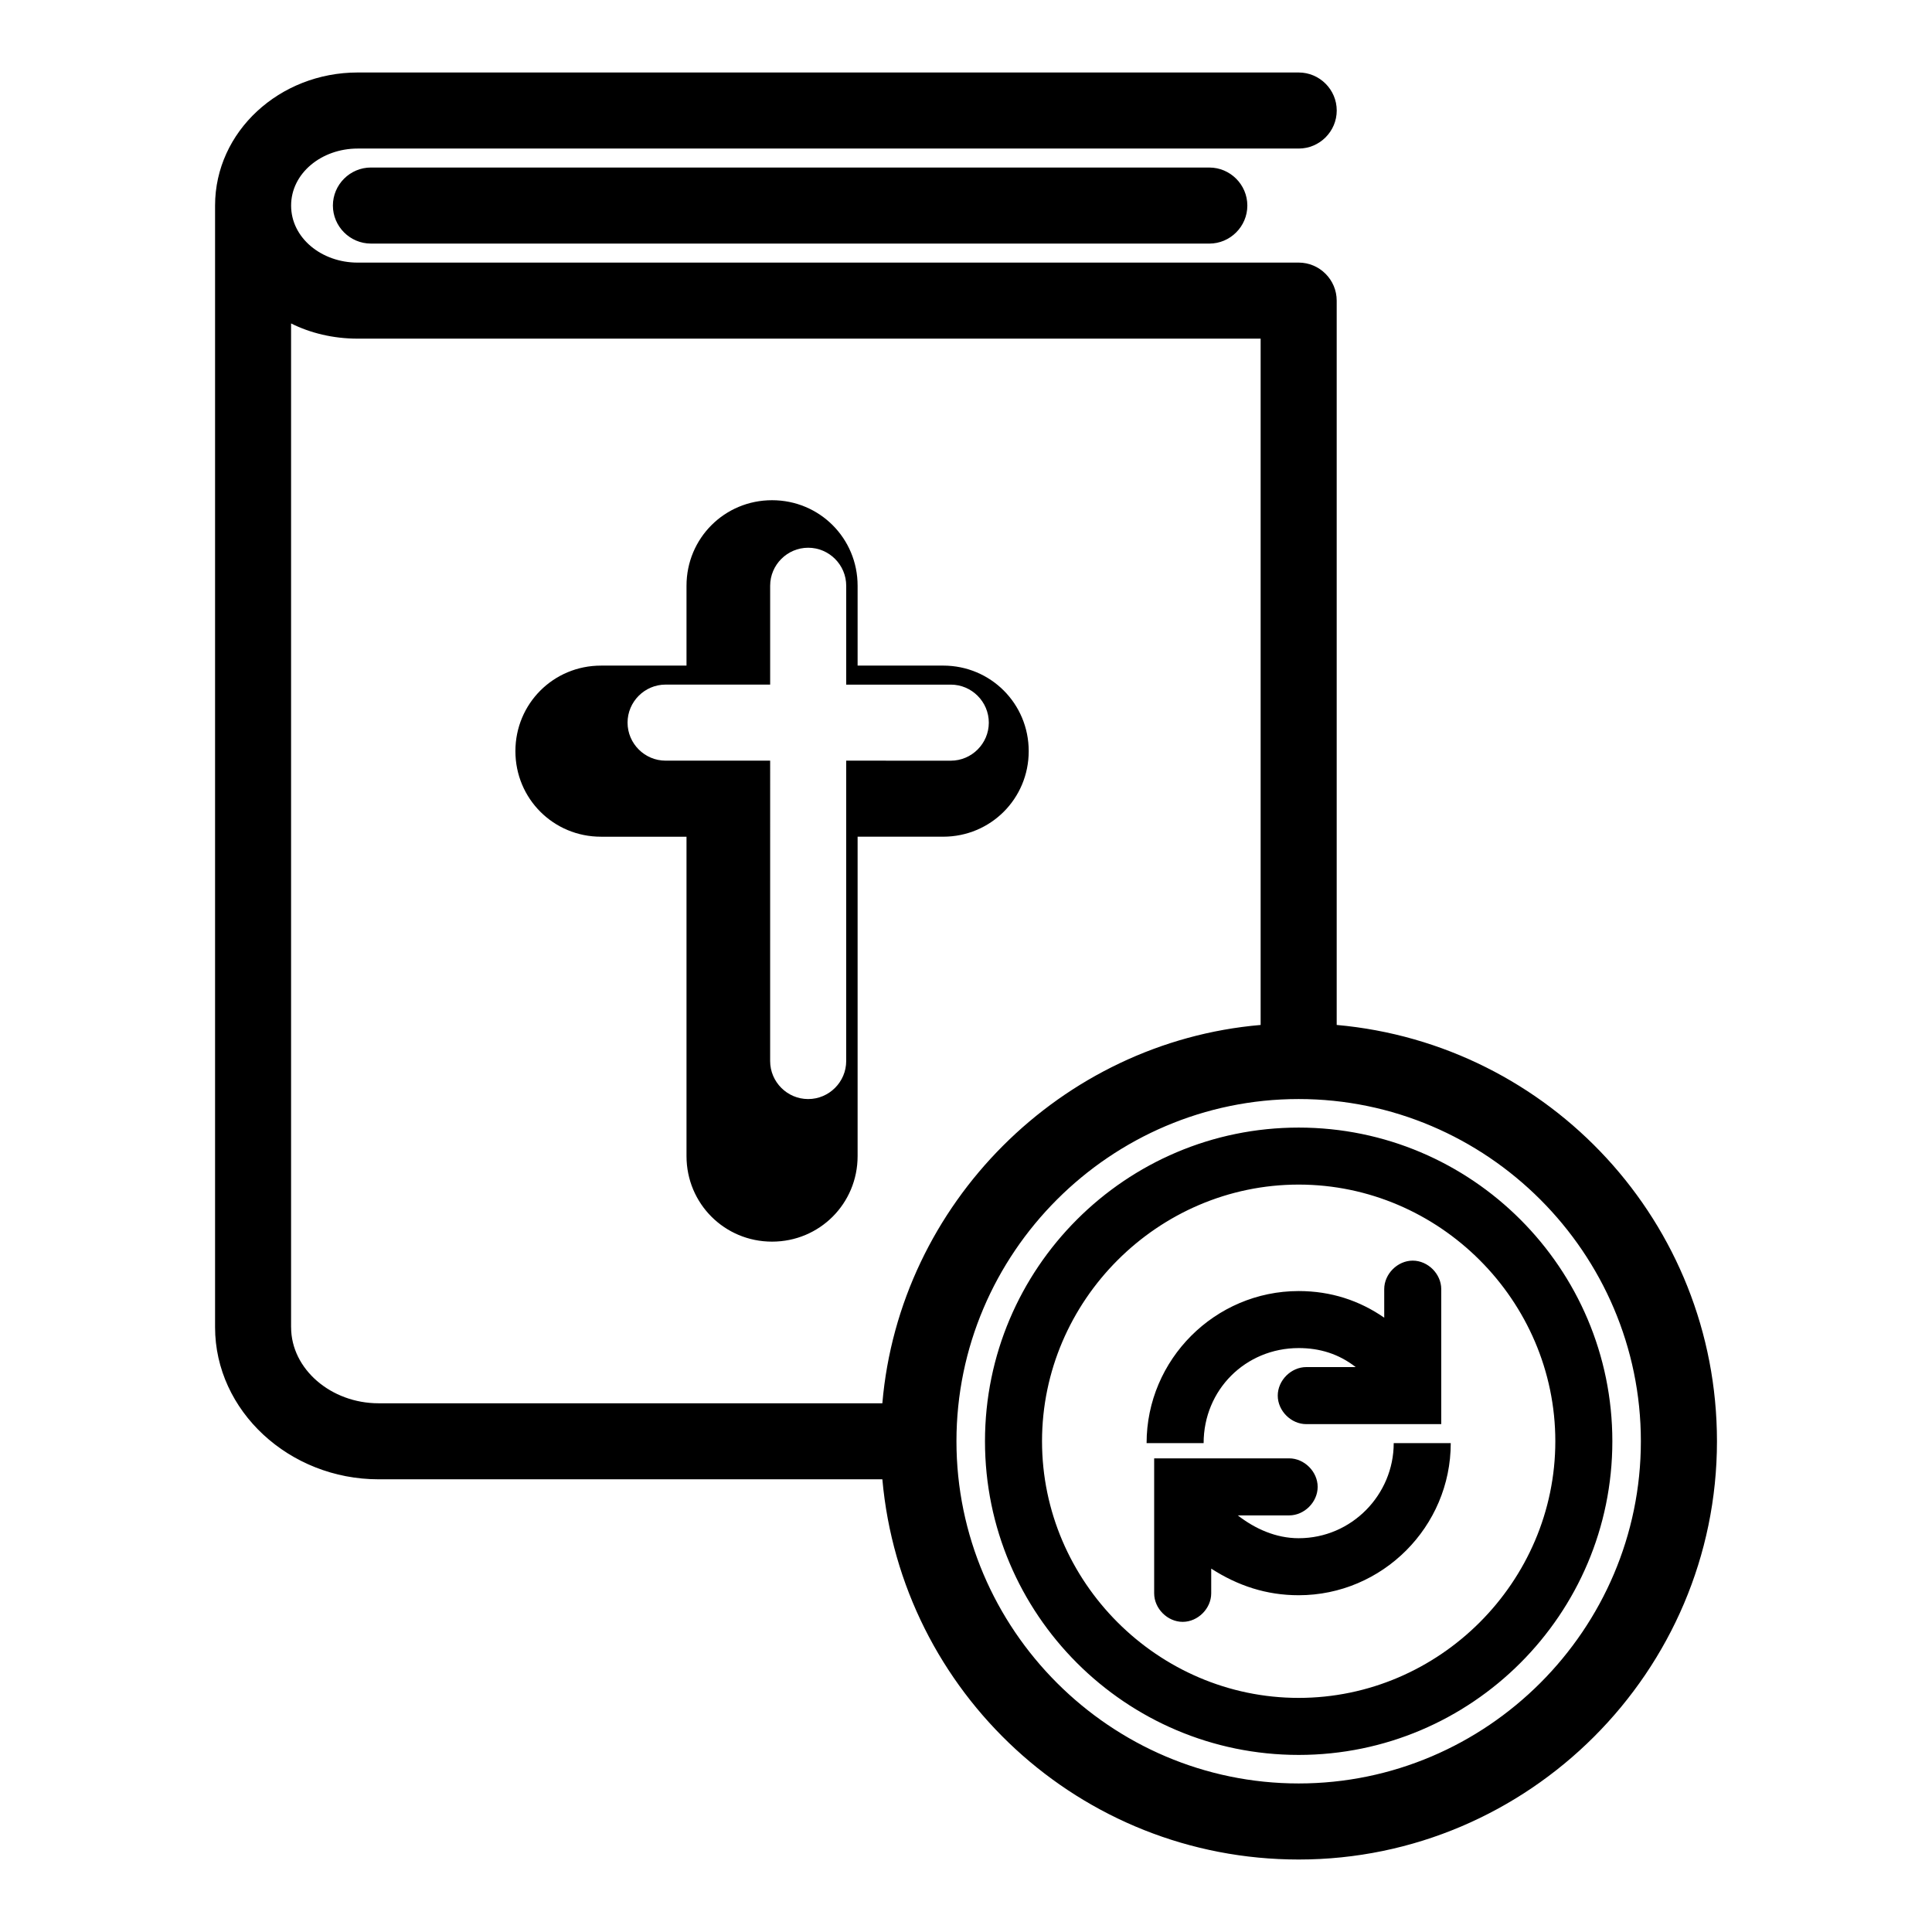
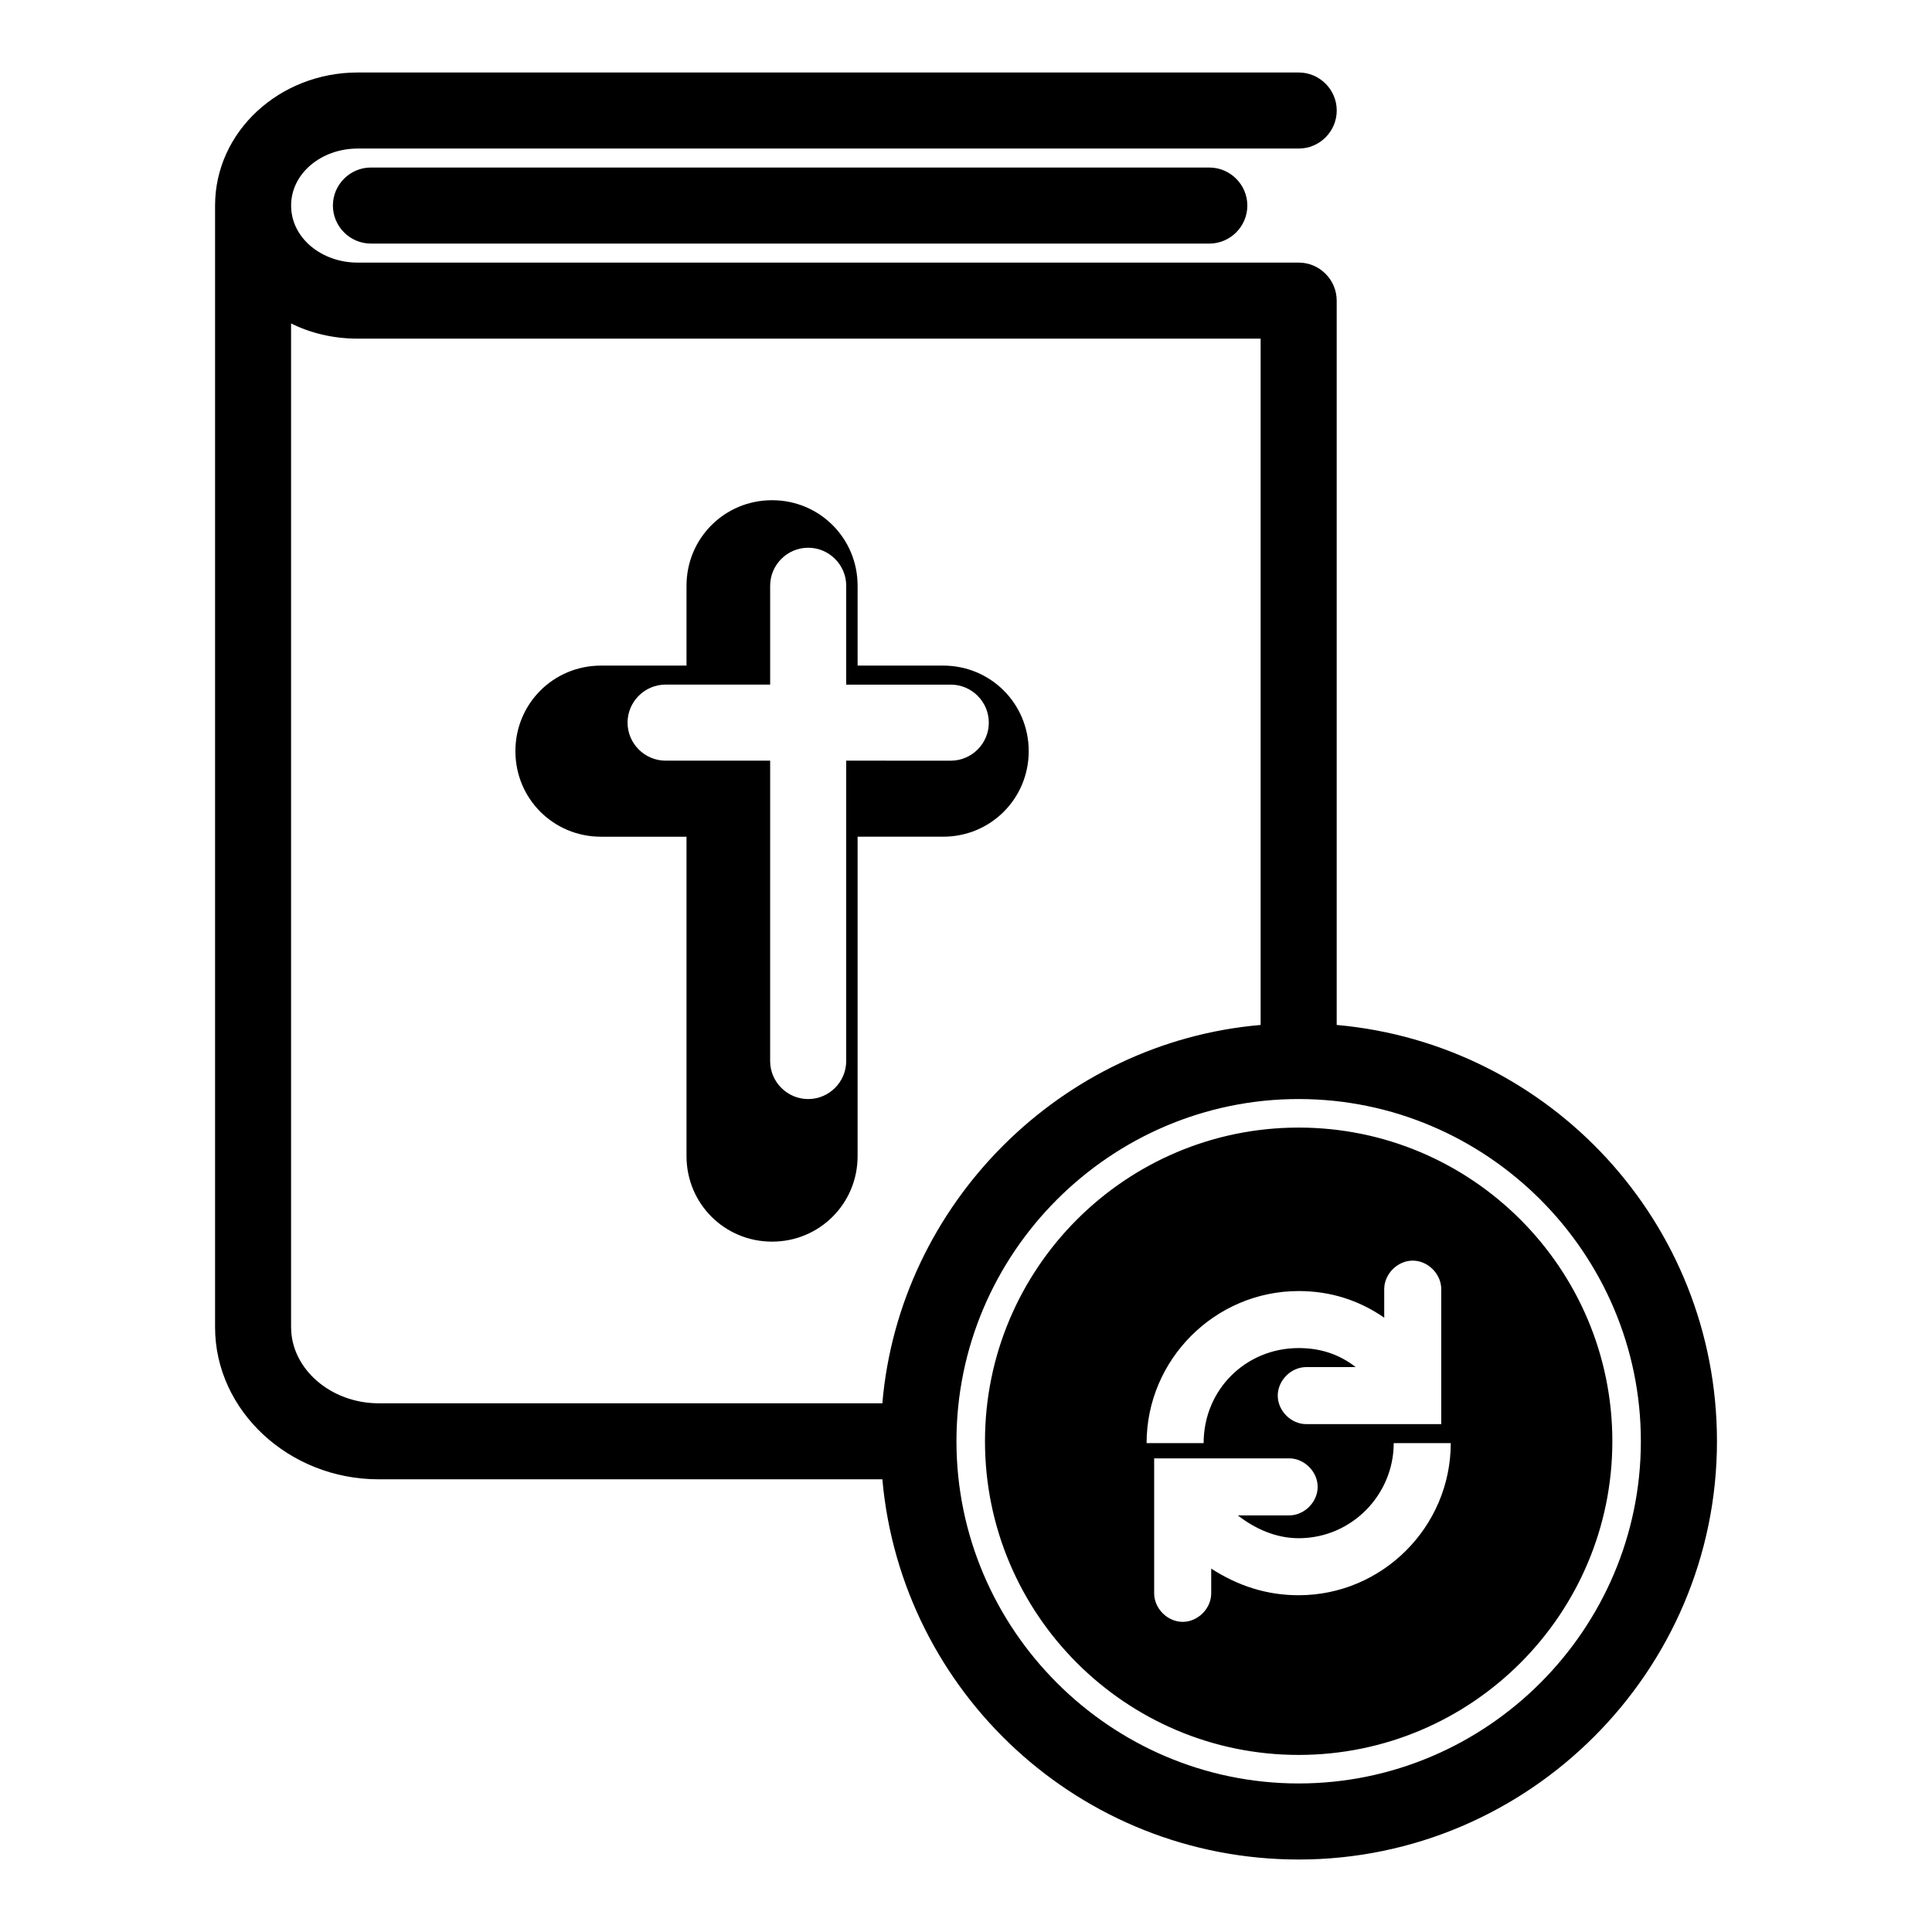
<svg xmlns="http://www.w3.org/2000/svg" fill="#000000" width="800px" height="800px" version="1.1" viewBox="144 144 512 512">
-   <path d="m488.16 442.82c-45.844 0-83.129 37.281-83.129 83.125 0 45.848 37.281 83.129 83.129 83.129 45.848 0 83.129-37.281 83.129-83.129 0-45.844-37.281-83.125-83.129-83.125zm0 151.14c-37.281 0-68.012-30.73-68.012-68.016 0-37.281 30.73-68.016 68.016-68.016 37.277 0.004 68.012 30.734 68.012 68.016 0 37.285-30.734 68.016-68.016 68.016zm-25.188-67.512h-15.113c0-22.168 18.137-40.305 40.305-40.305 8.566 0 16.121 2.519 22.672 7.055l-0.004-7.559c0-4.031 3.527-7.559 7.559-7.559 4.031 0.004 7.555 3.531 7.555 7.559v35.77h-35.77c-4.031 0-7.559-3.527-7.559-7.559s3.527-7.559 7.559-7.559h13.098c-4.535-3.527-9.574-5.039-15.113-5.039-14.105 0.008-25.188 11.09-25.188 25.195zm50.379 0h15.113c0 22.168-18.137 40.305-40.305 40.305-8.566 0-16.121-2.519-23.176-7.055v6.551c0 4.031-3.527 7.559-7.559 7.559s-7.559-3.527-7.559-7.559v-35.77h35.77c4.031 0 7.559 3.527 7.559 7.559s-3.527 7.559-7.559 7.559h-13.602c4.535 3.527 10.078 6.047 16.121 6.047 14.113-0.004 25.195-11.59 25.195-25.195zm-48.871-338.05c5.543 0 10.078 4.535 10.078 10.078 0 5.543-4.535 10.078-10.078 10.078l-222.18-0.004c-5.543 0-10.078-4.535-10.078-10.078 0-5.543 4.535-10.078 10.078-10.078zm33.758 227.22v-191.95c0-5.543-4.535-10.078-10.078-10.078l-249.38 0.004c-9.574 0-17.633-6.551-17.633-15.113 0-8.566 8.062-15.113 17.633-15.113h249.39c5.543 0 10.078-4.535 10.078-10.078 0-5.543-4.535-10.078-10.078-10.078h-249.39c-20.656 0-37.785 15.617-37.785 35.266v297.25c0 22.168 19.648 40.305 43.328 40.305h133.51c5.039 56.426 52.395 100.76 110.34 100.76 60.961 0 110.84-49.879 110.84-110.84-0.004-57.934-44.34-105.29-100.77-110.33zm-277.1 80.105v-266.01c5.039 2.519 11.082 4.031 17.633 4.031h239.31v181.88c-52.898 4.535-95.723 47.359-100.25 100.26h-133.51c-12.594 0-23.176-9.07-23.176-20.152zm267.02 120.91c-49.879 0-90.688-40.809-90.688-90.688 0-49.879 40.809-90.688 90.688-90.688 49.879 0 90.688 40.809 90.688 90.688 0 49.879-40.809 90.688-90.688 90.688zm-94.211-250.9c12.594 0 22.672-10.078 22.672-22.672s-10.078-22.672-22.672-22.672h-22.672v-21.156c0-12.594-10.078-22.672-22.672-22.672s-22.672 10.078-22.672 22.672v21.16h-22.672c-12.594 0-22.672 10.078-22.672 22.672s10.078 22.672 22.672 22.672h22.672v84.637c0 12.594 10.078 22.672 22.672 22.672s22.672-10.078 22.672-22.672v-84.641zm-25.695-20.152v79.602c0 5.543-4.535 10.078-10.078 10.078-5.543 0-10.078-4.535-10.078-10.078l0.004-79.602h-27.711c-5.543 0-10.078-4.535-10.078-10.078 0-5.543 4.535-10.078 10.078-10.078h27.711v-26.191c0-5.543 4.535-10.078 10.078-10.078 5.543 0 10.078 4.535 10.078 10.078v26.199h27.711c5.543 0 10.078 4.535 10.078 10.078s-4.535 10.078-10.078 10.078z" />
+   <path d="m488.16 442.82c-45.844 0-83.129 37.281-83.129 83.125 0 45.848 37.281 83.129 83.129 83.129 45.848 0 83.129-37.281 83.129-83.129 0-45.844-37.281-83.125-83.129-83.125zm0 151.14zm-25.188-67.512h-15.113c0-22.168 18.137-40.305 40.305-40.305 8.566 0 16.121 2.519 22.672 7.055l-0.004-7.559c0-4.031 3.527-7.559 7.559-7.559 4.031 0.004 7.555 3.531 7.555 7.559v35.77h-35.77c-4.031 0-7.559-3.527-7.559-7.559s3.527-7.559 7.559-7.559h13.098c-4.535-3.527-9.574-5.039-15.113-5.039-14.105 0.008-25.188 11.09-25.188 25.195zm50.379 0h15.113c0 22.168-18.137 40.305-40.305 40.305-8.566 0-16.121-2.519-23.176-7.055v6.551c0 4.031-3.527 7.559-7.559 7.559s-7.559-3.527-7.559-7.559v-35.77h35.77c4.031 0 7.559 3.527 7.559 7.559s-3.527 7.559-7.559 7.559h-13.602c4.535 3.527 10.078 6.047 16.121 6.047 14.113-0.004 25.195-11.59 25.195-25.195zm-48.871-338.05c5.543 0 10.078 4.535 10.078 10.078 0 5.543-4.535 10.078-10.078 10.078l-222.18-0.004c-5.543 0-10.078-4.535-10.078-10.078 0-5.543 4.535-10.078 10.078-10.078zm33.758 227.22v-191.95c0-5.543-4.535-10.078-10.078-10.078l-249.38 0.004c-9.574 0-17.633-6.551-17.633-15.113 0-8.566 8.062-15.113 17.633-15.113h249.39c5.543 0 10.078-4.535 10.078-10.078 0-5.543-4.535-10.078-10.078-10.078h-249.39c-20.656 0-37.785 15.617-37.785 35.266v297.25c0 22.168 19.648 40.305 43.328 40.305h133.51c5.039 56.426 52.395 100.76 110.34 100.76 60.961 0 110.84-49.879 110.84-110.84-0.004-57.934-44.34-105.29-100.77-110.33zm-277.1 80.105v-266.01c5.039 2.519 11.082 4.031 17.633 4.031h239.31v181.88c-52.898 4.535-95.723 47.359-100.25 100.26h-133.51c-12.594 0-23.176-9.07-23.176-20.152zm267.02 120.91c-49.879 0-90.688-40.809-90.688-90.688 0-49.879 40.809-90.688 90.688-90.688 49.879 0 90.688 40.809 90.688 90.688 0 49.879-40.809 90.688-90.688 90.688zm-94.211-250.9c12.594 0 22.672-10.078 22.672-22.672s-10.078-22.672-22.672-22.672h-22.672v-21.156c0-12.594-10.078-22.672-22.672-22.672s-22.672 10.078-22.672 22.672v21.16h-22.672c-12.594 0-22.672 10.078-22.672 22.672s10.078 22.672 22.672 22.672h22.672v84.637c0 12.594 10.078 22.672 22.672 22.672s22.672-10.078 22.672-22.672v-84.641zm-25.695-20.152v79.602c0 5.543-4.535 10.078-10.078 10.078-5.543 0-10.078-4.535-10.078-10.078l0.004-79.602h-27.711c-5.543 0-10.078-4.535-10.078-10.078 0-5.543 4.535-10.078 10.078-10.078h27.711v-26.191c0-5.543 4.535-10.078 10.078-10.078 5.543 0 10.078 4.535 10.078 10.078v26.199h27.711c5.543 0 10.078 4.535 10.078 10.078s-4.535 10.078-10.078 10.078z" />
</svg>